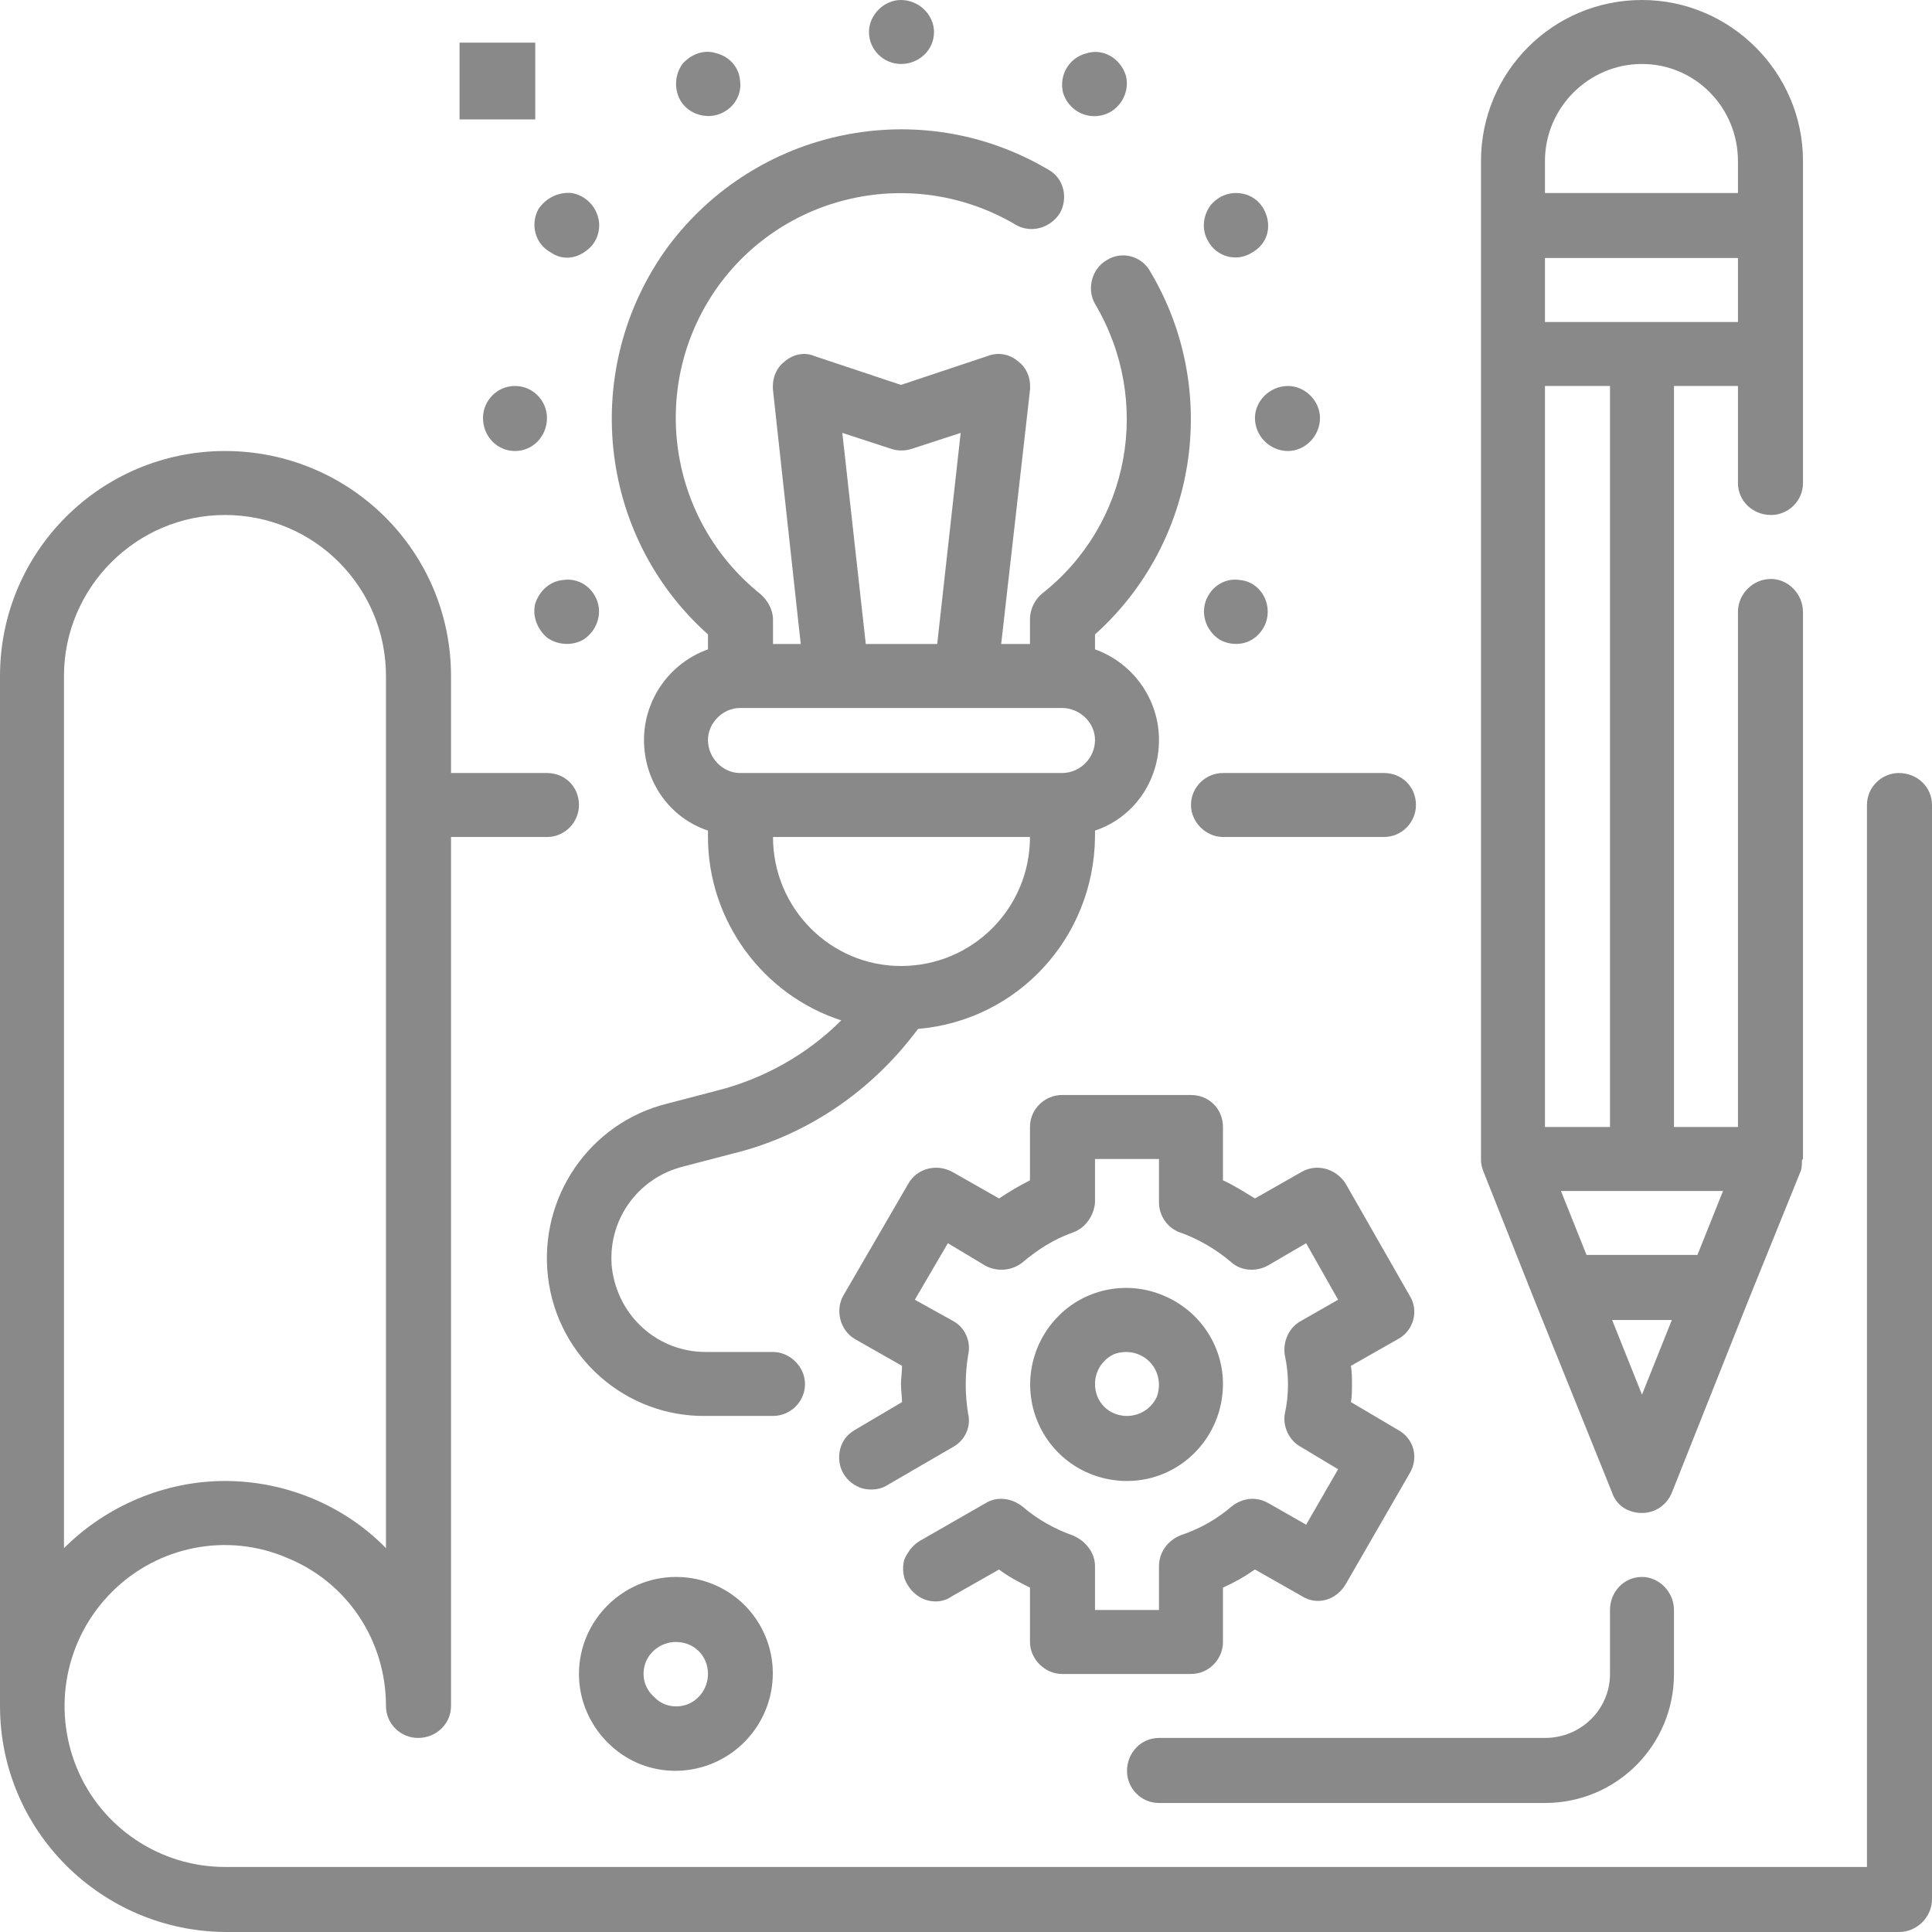
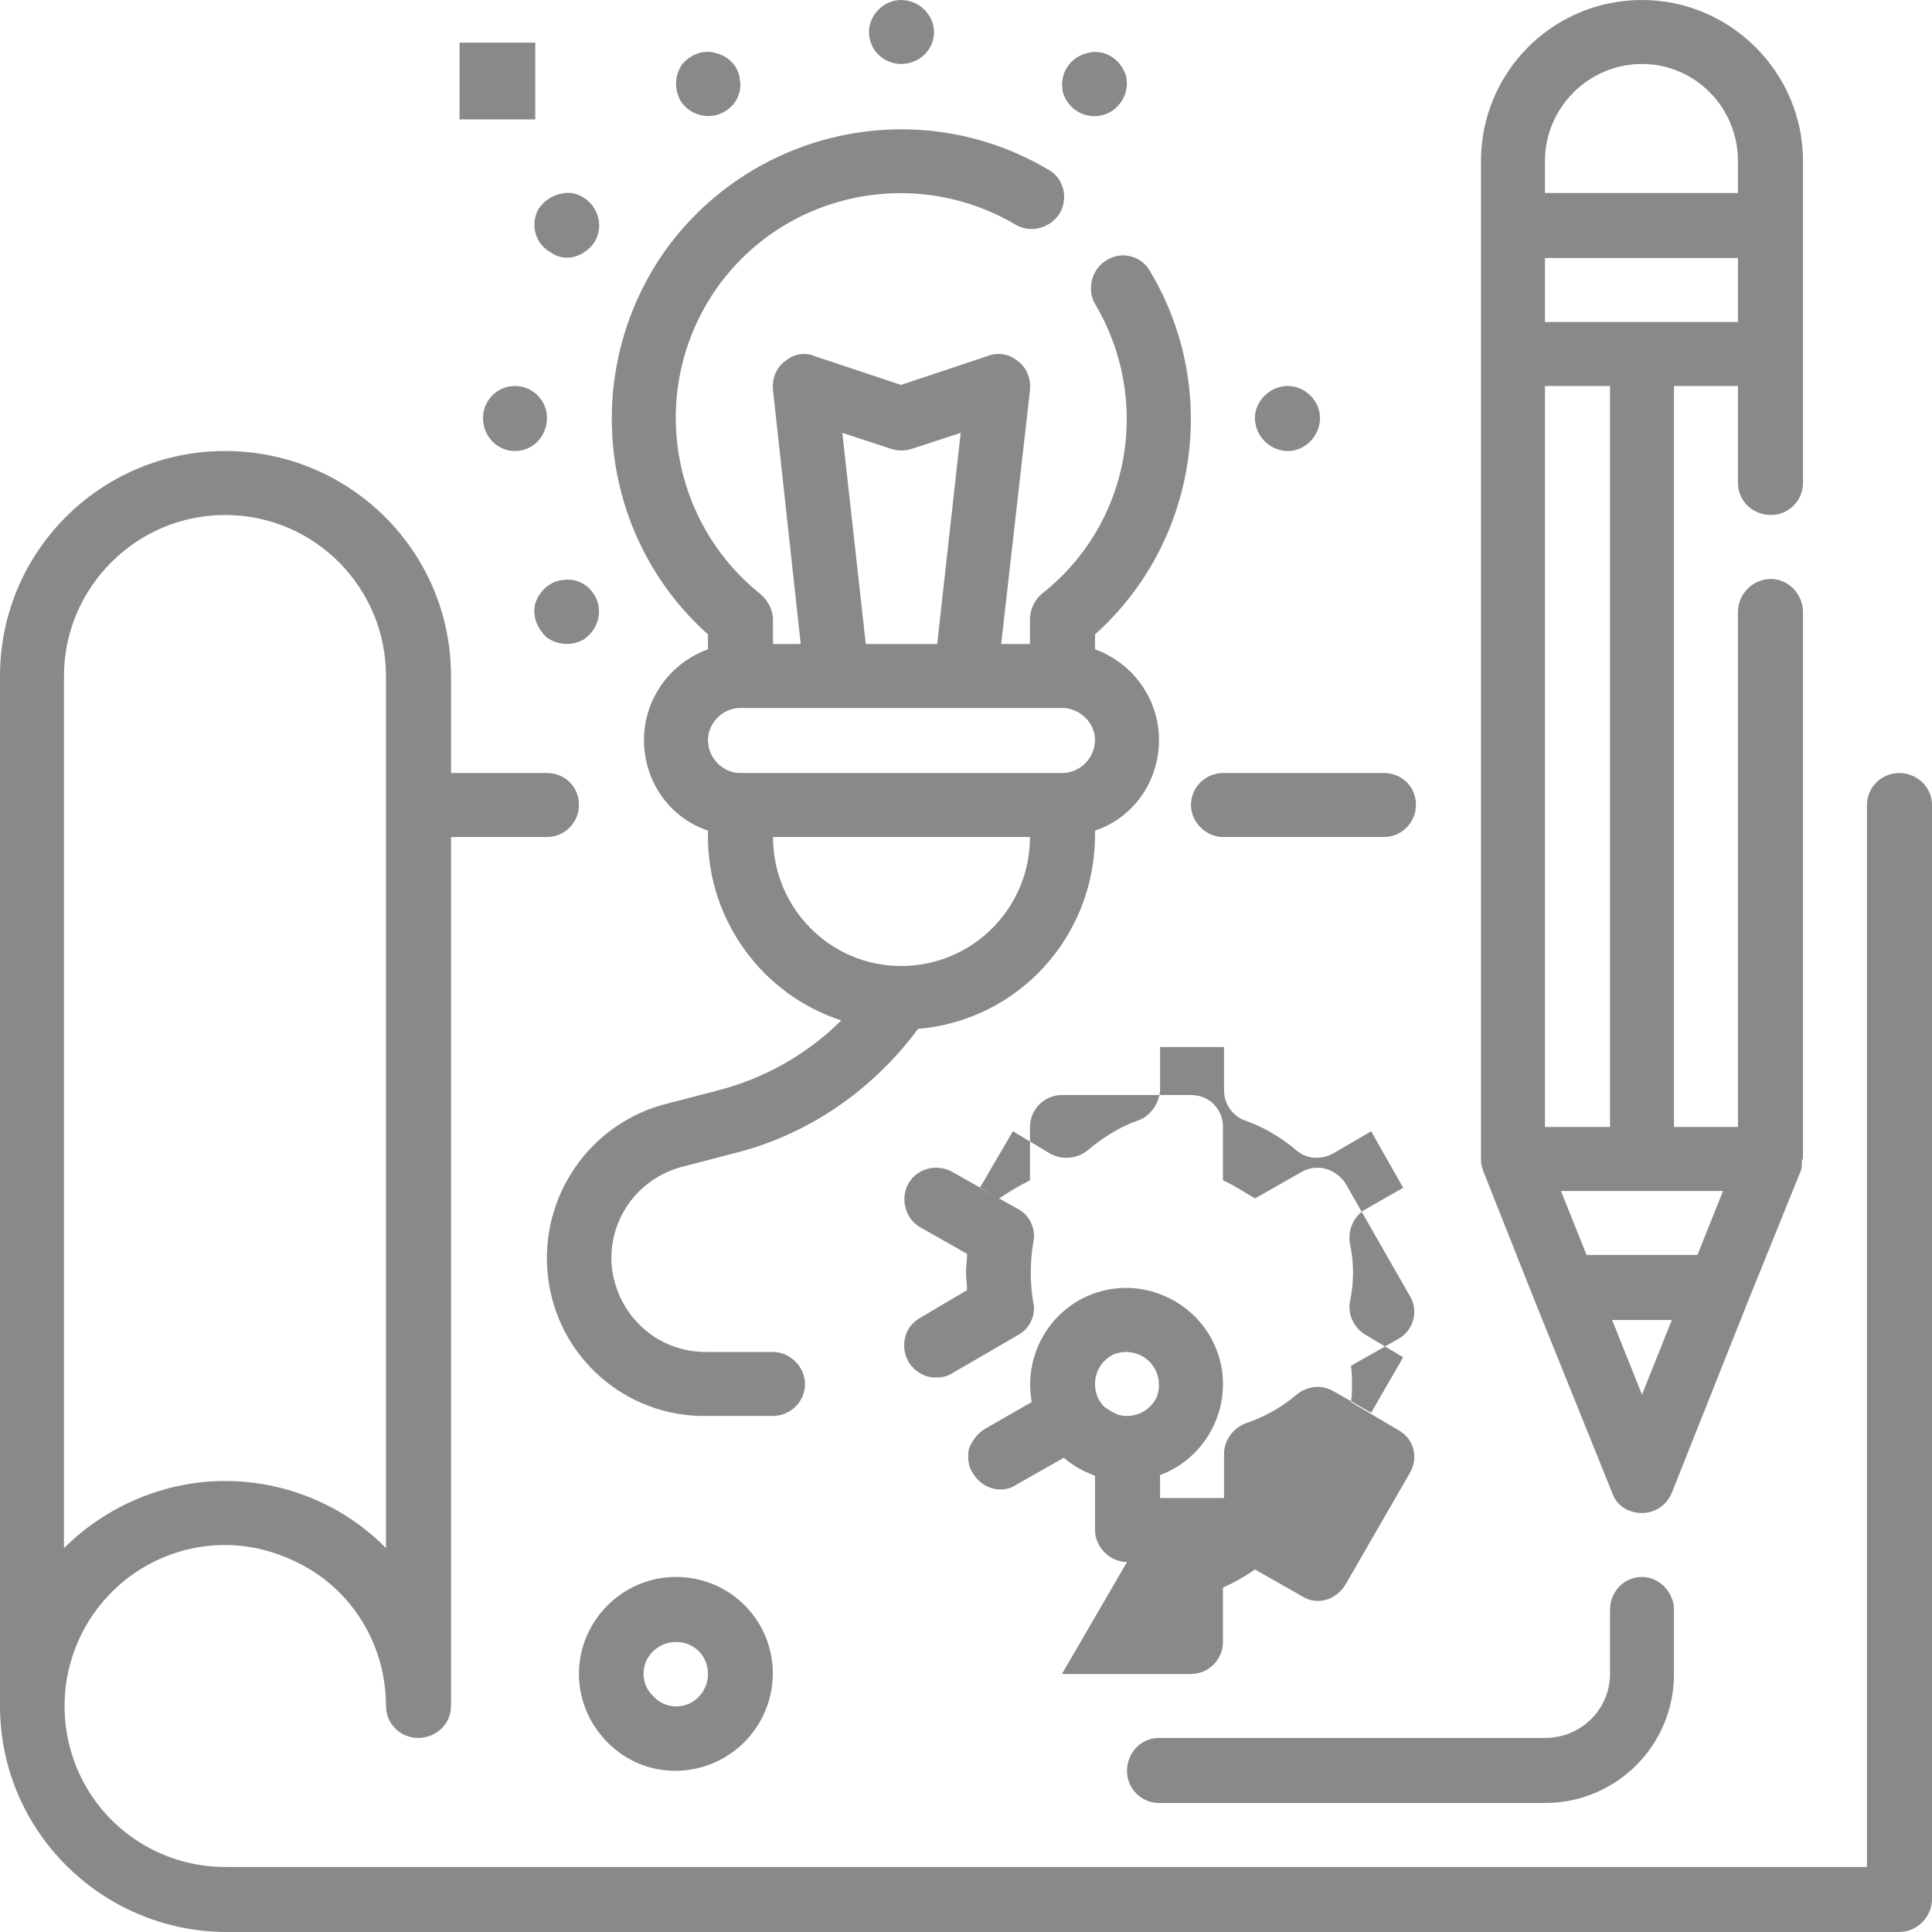
<svg xmlns="http://www.w3.org/2000/svg" xml:space="preserve" width="274px" height="274px" style="shape-rendering:geometricPrecision; text-rendering:geometricPrecision; image-rendering:optimizeQuality; fill-rule:evenodd; clip-rule:evenodd" viewBox="0 0 18.12 18.12">
  <defs>
    <style type="text/css">  .fil0 {fill:#898989;fill-rule:nonzero}  </style>
  </defs>
  <g id="Layer_x0020_1">
    <g id="_2725613007168">
      <polygon class="fil0" points="4.31,1.12 5.02,1.12 5.02,0.4 4.31,0.4 " />
      <g>
        <path class="fil0" d="M11.47 7.85l1.51 0c0.17,0 0.3,-0.14 0.3,-0.3 0,-0.17 -0.13,-0.3 -0.3,-0.3l-1.51 0c-0.16,0 -0.3,0.13 -0.3,0.3 0,0.16 0.14,0.3 0.3,0.3z" />
        <path class="fil0" d="M17.81 7.25c-0.16,0 -0.3,0.13 -0.3,0.3l0 9.96 -15.4 0c-0.61,0 -1.16,-0.37 -1.39,-0.93 -0.23,-0.56 -0.11,-1.21 0.33,-1.65 0.43,-0.43 1.08,-0.56 1.64,-0.32 0.57,0.23 0.93,0.78 0.93,1.39 0,0.17 0.14,0.3 0.3,0.3 0.17,0 0.31,-0.13 0.31,-0.3l0 -8.15 0.9 0c0.17,0 0.3,-0.14 0.3,-0.3 0,-0.17 -0.13,-0.3 -0.3,-0.3l-0.9 0 0 -0.91c0,-1.17 -0.95,-2.11 -2.12,-2.11 -1.16,0 -2.11,0.94 -2.11,2.11l0 9.66c0,1.17 0.95,2.11 2.11,2.12l15.7 0c0.17,0 0.31,-0.14 0.31,-0.31l0 -10.26c0,-0.17 -0.14,-0.3 -0.31,-0.3zm-17.21 -0.91c0,-0.83 0.68,-1.51 1.51,-1.51 0.84,0 1.51,0.68 1.51,1.51l0 8.18c-0.39,-0.4 -0.94,-0.63 -1.51,-0.63 -0.56,0 -1.11,0.23 -1.51,0.63l0 -8.18z" />
        <path class="fil0" d="M13.91 10.98l0.48 1.21 0.73 1.81c0.04,0.12 0.15,0.19 0.28,0.19 0.12,0 0.23,-0.07 0.28,-0.19l0.72 -1.81 0.49 -1.21c0.01,-0.03 0.01,-0.06 0.01,-0.1 0,0 0.01,-0.01 0.01,-0.01l0 -5.13c0,-0.17 -0.14,-0.31 -0.3,-0.31 -0.17,0 -0.31,0.14 -0.31,0.31l0 4.83 -0.6 0 0 -6.95 0.6 0 0 0.91c0,0.17 0.14,0.3 0.31,0.3 0.16,0 0.3,-0.13 0.3,-0.3l0 -3.02c0,-0.83 -0.68,-1.51 -1.51,-1.51 -0.84,0 -1.51,0.68 -1.51,1.51l0 9.36c0,0 0,0.01 0,0.01 0,0.04 0.01,0.07 0.02,0.1zm1.21 1.4l0.56 0 -0.28 0.7 -0.28 -0.7zm0.8 -0.61l-1.04 0 -0.24 -0.6 1.52 0 -0.24 0.6zm-0.82 -1.2l-0.61 0 0 -6.95 0.61 0 0 6.95zm-0.61 -7.55l0 -0.6 1.81 0 0 0.6 -1.81 0zm0 -1.51c0,-0.5 0.41,-0.91 0.91,-0.91 0.5,0 0.9,0.41 0.9,0.91l0 0.3 -1.81 0 0 -0.3z" />
        <path class="fil0" d="M6.64 5.95l0 0.14c-0.36,0.13 -0.6,0.47 -0.6,0.85 0,0.39 0.24,0.73 0.6,0.85l0 0.06c0,0.78 0.51,1.48 1.25,1.72 -0.32,0.32 -0.73,0.55 -1.17,0.66l-0.46 0.12c-0.73,0.18 -1.21,0.88 -1.12,1.63 0.09,0.75 0.73,1.31 1.48,1.3l0.63 0c0.16,0 0.3,-0.13 0.3,-0.3 0,-0.16 -0.14,-0.3 -0.3,-0.3l-0.63 0c-0.45,0 -0.82,-0.33 -0.88,-0.78 -0.05,-0.44 0.23,-0.85 0.67,-0.96l0.46 -0.12c0.7,-0.17 1.31,-0.59 1.74,-1.17 0.94,-0.08 1.65,-0.86 1.66,-1.8l0 -0.06c0.36,-0.12 0.6,-0.46 0.6,-0.85 0,-0.38 -0.24,-0.72 -0.6,-0.85l0 -0.14c0.96,-0.86 1.18,-2.29 0.52,-3.4 -0.08,-0.15 -0.27,-0.2 -0.41,-0.11 -0.14,0.08 -0.19,0.27 -0.11,0.41 0.54,0.91 0.33,2.07 -0.5,2.72 -0.07,0.06 -0.11,0.15 -0.11,0.24l0 0.23 -0.27 0 0.27 -2.38c0.01,-0.11 -0.03,-0.21 -0.11,-0.27 -0.08,-0.07 -0.19,-0.09 -0.29,-0.05l-0.81 0.27 -0.81 -0.27c-0.09,-0.04 -0.2,-0.02 -0.28,0.05 -0.08,0.06 -0.12,0.16 -0.11,0.27l0.26 2.38 -0.26 0 0 -0.23c0,-0.09 -0.05,-0.18 -0.12,-0.24 -0.86,-0.69 -1.05,-1.93 -0.42,-2.85 0.63,-0.91 1.86,-1.18 2.82,-0.61 0.14,0.08 0.32,0.03 0.41,-0.11 0.08,-0.14 0.04,-0.33 -0.11,-0.41 -1.2,-0.71 -2.74,-0.39 -3.57,0.73 -0.82,1.13 -0.66,2.7 0.38,3.63zm1.81 3.11c-0.66,0 -1.2,-0.54 -1.2,-1.21l2.41 0c0,0.67 -0.54,1.21 -1.21,1.21zm-0.55 -5l0.46 0.15c0.06,0.02 0.13,0.02 0.19,0l0.46 -0.15 -0.22 1.98 -0.67 0 -0.22 -1.98zm-0.05 2.58l2.11 0c0.17,0 0.31,0.14 0.31,0.3 0,0.17 -0.14,0.31 -0.31,0.31l-3.02 0c-0.16,0 -0.3,-0.14 -0.3,-0.31 0,-0.16 0.14,-0.3 0.3,-0.3l0.91 0z" />
        <path class="fil0" d="M5.13 3.92c0,0.17 -0.13,0.31 -0.3,0.31 -0.17,0 -0.3,-0.14 -0.3,-0.31 0,-0.16 0.13,-0.3 0.3,-0.3 0.17,0 0.3,0.14 0.3,0.3z" />
        <path class="fil0" d="M12.38 3.92c0,0.17 -0.14,0.31 -0.3,0.31 -0.17,0 -0.31,-0.14 -0.31,-0.31 0,-0.16 0.14,-0.3 0.31,-0.3 0.16,0 0.3,0.14 0.3,0.3z" />
        <path class="fil0" d="M8.76 0.3c0,0.17 -0.14,0.3 -0.31,0.3 -0.16,0 -0.3,-0.13 -0.3,-0.3 0,-0.16 0.14,-0.3 0.3,-0.3 0.17,0 0.31,0.14 0.31,0.3z" />
        <path class="fil0" d="M5.17 2.37c0.1,0.07 0.23,0.06 0.33,-0.02 0.1,-0.07 0.14,-0.2 0.11,-0.31 -0.03,-0.12 -0.13,-0.21 -0.25,-0.23 -0.13,-0.01 -0.24,0.05 -0.31,0.15 -0.08,0.15 -0.03,0.33 0.12,0.41z" />
-         <path class="fil0" d="M11.44 6c0.11,0.06 0.24,0.05 0.33,-0.02 0.1,-0.08 0.14,-0.2 0.11,-0.32 -0.03,-0.12 -0.13,-0.21 -0.25,-0.22 -0.12,-0.02 -0.24,0.04 -0.3,0.15 -0.08,0.14 -0.03,0.32 0.11,0.41z" />
        <path class="fil0" d="M10.56 0.71c0.04,0.16 -0.06,0.33 -0.22,0.37 -0.16,0.04 -0.32,-0.05 -0.37,-0.21 -0.04,-0.17 0.06,-0.33 0.22,-0.37 0.16,-0.05 0.32,0.05 0.37,0.21z" />
-         <path class="fil0" d="M11.74 2.37c0.11,-0.06 0.17,-0.17 0.15,-0.3 -0.02,-0.12 -0.1,-0.22 -0.22,-0.25 -0.12,-0.03 -0.24,0.01 -0.32,0.11 -0.07,0.1 -0.08,0.23 -0.02,0.33 0.08,0.15 0.27,0.2 0.41,0.11z" />
        <path class="fil0" d="M5.58 5.59c-0.06,-0.11 -0.18,-0.17 -0.3,-0.15 -0.12,0.01 -0.22,0.1 -0.26,0.22 -0.03,0.12 0.02,0.24 0.11,0.32 0.1,0.07 0.23,0.08 0.34,0.02 0.14,-0.09 0.19,-0.27 0.11,-0.41z" />
        <path class="fil0" d="M6.79 1.05c0.11,-0.06 0.17,-0.18 0.15,-0.3 -0.01,-0.12 -0.1,-0.22 -0.22,-0.25 -0.12,-0.04 -0.24,0.01 -0.32,0.1 -0.07,0.1 -0.08,0.23 -0.02,0.34 0.08,0.14 0.27,0.19 0.41,0.11z" />
-         <path class="fil0" d="M9.96 15.7l1.21 0c0.17,0 0.3,-0.14 0.3,-0.3l0 -0.51c0.11,-0.05 0.2,-0.1 0.3,-0.17l0.44 0.25c0.14,0.09 0.32,0.04 0.41,-0.11l0.6 -1.04c0.09,-0.15 0.04,-0.33 -0.11,-0.41l-0.44 -0.26c0.01,-0.05 0.01,-0.11 0.01,-0.17 0,-0.05 0,-0.11 -0.01,-0.17l0.44 -0.25c0.15,-0.08 0.2,-0.27 0.11,-0.41l-0.6 -1.05c-0.09,-0.14 -0.27,-0.19 -0.41,-0.11l-0.44 0.25c-0.1,-0.06 -0.19,-0.12 -0.3,-0.17l0 -0.5c0,-0.17 -0.13,-0.3 -0.3,-0.3l-1.21 0c-0.16,0 -0.3,0.13 -0.3,0.3l0 0.5c-0.1,0.05 -0.2,0.11 -0.29,0.17l-0.44 -0.25c-0.15,-0.08 -0.33,-0.03 -0.41,0.11l-0.61 1.05c-0.08,0.14 -0.03,0.33 0.11,0.41l0.44 0.25c0,0.06 -0.01,0.12 -0.01,0.17 0,0.06 0.01,0.12 0.01,0.17l-0.44 0.26c-0.07,0.04 -0.12,0.1 -0.14,0.18 -0.02,0.08 -0.01,0.16 0.03,0.23 0.04,0.07 0.11,0.12 0.18,0.14 0.08,0.02 0.17,0.01 0.23,-0.03l0.62 -0.36c0.11,-0.06 0.17,-0.19 0.14,-0.31 -0.03,-0.18 -0.03,-0.37 0,-0.55 0.03,-0.13 -0.03,-0.26 -0.14,-0.32l-0.36 -0.2 0.31 -0.53 0.35 0.21c0.11,0.06 0.25,0.05 0.35,-0.03 0.14,-0.12 0.3,-0.22 0.47,-0.28 0.12,-0.04 0.2,-0.16 0.21,-0.28l0 -0.41 0.6 0 0 0.41c0,0.12 0.08,0.24 0.2,0.28 0.17,0.06 0.34,0.16 0.48,0.28 0.09,0.08 0.23,0.09 0.34,0.03l0.36 -0.21 0.3 0.53 -0.35 0.2c-0.11,0.06 -0.17,0.19 -0.15,0.32 0.04,0.18 0.04,0.37 0,0.55 -0.02,0.12 0.04,0.25 0.15,0.31l0.35 0.21 -0.3 0.52 -0.35 -0.2c-0.12,-0.07 -0.25,-0.05 -0.35,0.03 -0.14,0.12 -0.3,0.21 -0.48,0.27 -0.12,0.05 -0.2,0.16 -0.2,0.29l0 0.41 -0.6 0 0 -0.41c0,-0.13 -0.09,-0.24 -0.21,-0.29 -0.17,-0.06 -0.33,-0.15 -0.47,-0.27 -0.1,-0.08 -0.24,-0.1 -0.35,-0.03l-0.61 0.35c-0.07,0.04 -0.12,0.11 -0.15,0.18 -0.02,0.08 -0.01,0.17 0.03,0.23 0.04,0.07 0.11,0.13 0.19,0.15 0.08,0.02 0.16,0.01 0.23,-0.04l0.44 -0.25c0.09,0.07 0.19,0.12 0.29,0.17l0 0.51c0,0.16 0.14,0.3 0.3,0.3z" />
+         <path class="fil0" d="M9.96 15.7l1.21 0c0.17,0 0.3,-0.14 0.3,-0.3l0 -0.51c0.11,-0.05 0.2,-0.1 0.3,-0.17l0.44 0.25c0.14,0.09 0.32,0.04 0.41,-0.11l0.6 -1.04c0.09,-0.15 0.04,-0.33 -0.11,-0.41l-0.44 -0.26c0.01,-0.05 0.01,-0.11 0.01,-0.17 0,-0.05 0,-0.11 -0.01,-0.17l0.44 -0.25c0.15,-0.08 0.2,-0.27 0.11,-0.41l-0.6 -1.05c-0.09,-0.14 -0.27,-0.19 -0.41,-0.11l-0.44 0.25c-0.1,-0.06 -0.19,-0.12 -0.3,-0.17l0 -0.5c0,-0.17 -0.13,-0.3 -0.3,-0.3l-1.21 0c-0.16,0 -0.3,0.13 -0.3,0.3l0 0.5c-0.1,0.05 -0.2,0.11 -0.29,0.17l-0.44 -0.25c-0.15,-0.08 -0.33,-0.03 -0.41,0.11c-0.08,0.14 -0.03,0.33 0.11,0.41l0.44 0.25c0,0.06 -0.01,0.12 -0.01,0.17 0,0.06 0.01,0.12 0.01,0.17l-0.44 0.26c-0.07,0.04 -0.12,0.1 -0.14,0.18 -0.02,0.08 -0.01,0.16 0.03,0.23 0.04,0.07 0.11,0.12 0.18,0.14 0.08,0.02 0.17,0.01 0.23,-0.03l0.62 -0.36c0.11,-0.06 0.17,-0.19 0.14,-0.31 -0.03,-0.18 -0.03,-0.37 0,-0.55 0.03,-0.13 -0.03,-0.26 -0.14,-0.32l-0.36 -0.2 0.31 -0.53 0.35 0.21c0.11,0.06 0.25,0.05 0.35,-0.03 0.14,-0.12 0.3,-0.22 0.47,-0.28 0.12,-0.04 0.2,-0.16 0.21,-0.28l0 -0.41 0.6 0 0 0.41c0,0.12 0.08,0.24 0.2,0.28 0.17,0.06 0.34,0.16 0.48,0.28 0.09,0.08 0.23,0.09 0.34,0.03l0.36 -0.21 0.3 0.53 -0.35 0.2c-0.11,0.06 -0.17,0.19 -0.15,0.32 0.04,0.18 0.04,0.37 0,0.55 -0.02,0.12 0.04,0.25 0.15,0.31l0.35 0.21 -0.3 0.52 -0.35 -0.2c-0.12,-0.07 -0.25,-0.05 -0.35,0.03 -0.14,0.12 -0.3,0.21 -0.48,0.27 -0.12,0.05 -0.2,0.16 -0.2,0.29l0 0.41 -0.6 0 0 -0.41c0,-0.13 -0.09,-0.24 -0.21,-0.29 -0.17,-0.06 -0.33,-0.15 -0.47,-0.27 -0.1,-0.08 -0.24,-0.1 -0.35,-0.03l-0.61 0.35c-0.07,0.04 -0.12,0.11 -0.15,0.18 -0.02,0.08 -0.01,0.17 0.03,0.23 0.04,0.07 0.11,0.13 0.19,0.15 0.08,0.02 0.16,0.01 0.23,-0.04l0.44 -0.25c0.09,0.07 0.19,0.12 0.29,0.17l0 0.51c0,0.16 0.14,0.3 0.3,0.3z" />
        <path class="fil0" d="M11.47 12.98c0,-0.36 -0.22,-0.69 -0.56,-0.83 -0.33,-0.14 -0.72,-0.07 -0.98,0.19 -0.26,0.26 -0.34,0.65 -0.2,0.99 0.14,0.34 0.47,0.56 0.84,0.56 0.5,0 0.9,-0.41 0.9,-0.91zm-1.2 0c0,-0.12 0.07,-0.23 0.18,-0.28 0.11,-0.04 0.24,-0.02 0.33,0.07 0.09,0.09 0.11,0.22 0.07,0.33 -0.05,0.11 -0.16,0.18 -0.28,0.18 -0.17,0 -0.3,-0.13 -0.3,-0.3z" />
        <path class="fil0" d="M10.87 16.91l3.62 0c0.67,0 1.21,-0.54 1.21,-1.21l0 -0.6c0,-0.17 -0.14,-0.31 -0.3,-0.31 -0.17,0 -0.3,0.14 -0.3,0.31l0 0.6c0,0.33 -0.27,0.6 -0.61,0.6l-3.62 0c-0.17,0 -0.3,0.14 -0.3,0.31 0,0.16 0.13,0.3 0.3,0.3z" />
        <path class="fil0" d="M5.43 15.7c0,0.37 0.23,0.7 0.56,0.84 0.34,0.14 0.73,0.06 0.99,-0.2 0.26,-0.26 0.34,-0.65 0.2,-0.99 -0.14,-0.34 -0.47,-0.56 -0.84,-0.56 -0.5,0 -0.91,0.41 -0.91,0.91zm1.21 0c0,0.12 -0.07,0.23 -0.18,0.28 -0.12,0.05 -0.25,0.02 -0.33,-0.07 -0.09,-0.08 -0.12,-0.21 -0.07,-0.33 0.05,-0.11 0.16,-0.18 0.28,-0.18 0.17,0 0.3,0.13 0.3,0.3z" />
      </g>
    </g>
  </g>
</svg>